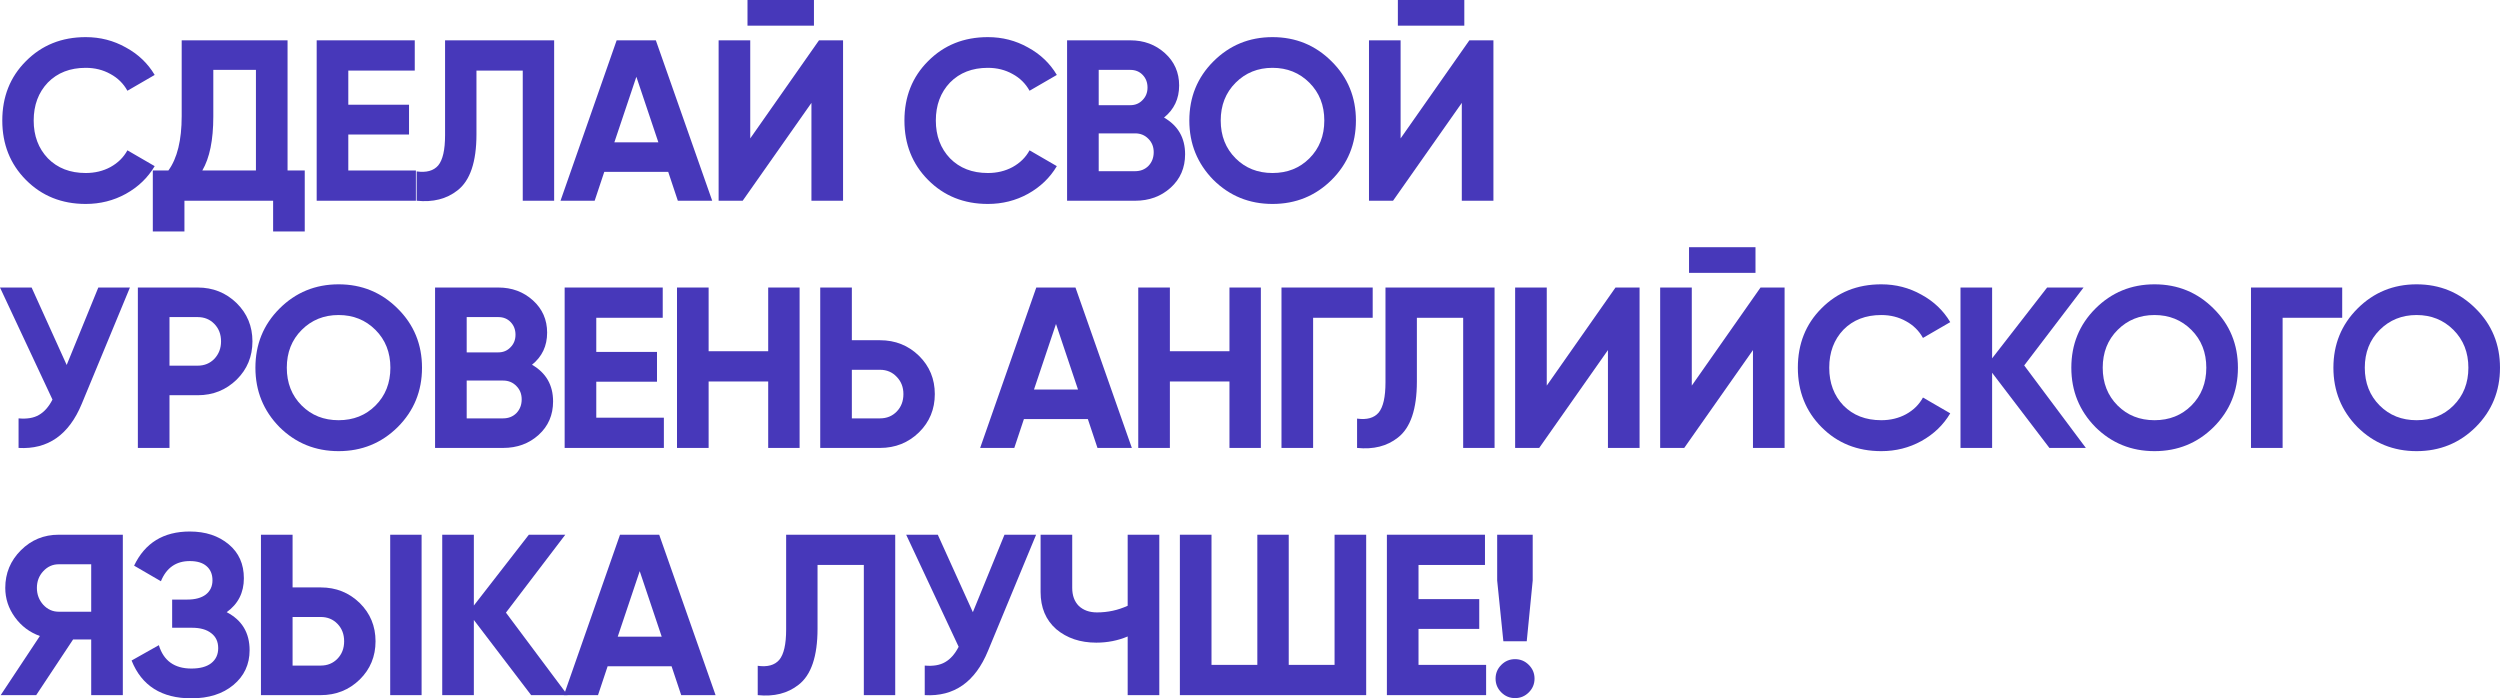
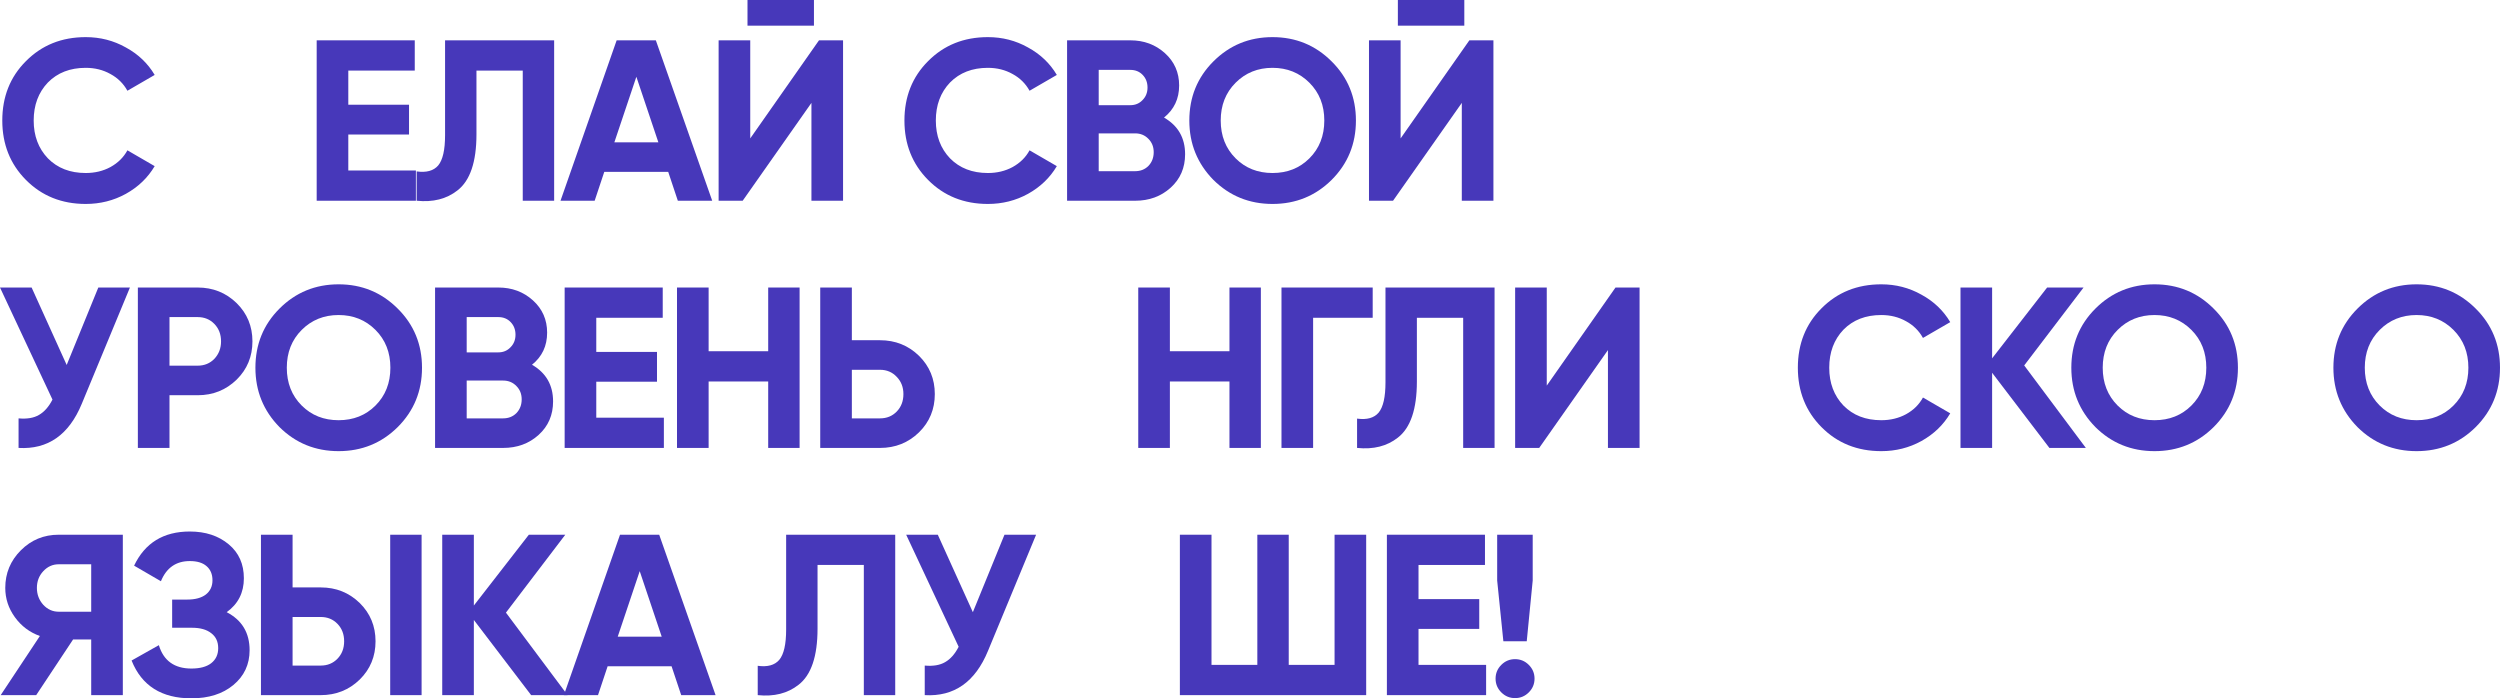
<svg xmlns="http://www.w3.org/2000/svg" viewBox="0 0 546.13 152.553" fill="none">
  <path d="M18.722 44.553C13.483 44.553 9.128 42.801 5.657 39.297C2.219 35.826 0.501 31.504 0.501 26.331C0.501 21.125 2.219 16.803 5.657 13.366C9.128 9.862 13.483 8.11 18.722 8.11C21.893 8.11 24.813 8.861 27.483 10.362C30.186 11.831 32.288 13.833 33.79 16.37L27.833 19.824C26.966 18.255 25.731 17.037 24.129 16.169C22.527 15.268 20.725 14.818 18.722 14.818C15.318 14.818 12.565 15.886 10.462 18.022C8.393 20.191 7.359 22.961 7.359 26.331C7.359 29.669 8.393 32.422 10.462 34.591C12.565 36.727 15.318 37.795 18.722 37.795C20.725 37.795 22.527 37.361 24.129 36.494C25.764 35.592 26.999 34.374 27.833 32.839L33.79 36.293C32.288 38.83 30.186 40.849 27.483 42.35C24.813 43.819 21.893 44.553 18.722 44.553Z" fill="#4738BA" />
-   <path d="M62.817 8.81V37.244H66.572V50.56H59.663V43.852H40.29V50.56H33.382V37.244H36.786C38.722 34.575 39.69 30.62 39.69 25.38V8.81H62.817ZM44.195 37.244H55.909V15.268H46.598V25.48C46.598 30.587 45.797 34.508 44.195 37.244Z" fill="#4738BA" />
  <path d="M76.087 29.385V37.244H90.854V43.852H69.179V8.81H90.604V15.418H76.087V22.877H89.353V29.385H76.087Z" fill="#4738BA" />
  <path d="M91.018 43.852V37.445C93.154 37.745 94.723 37.311 95.724 36.143C96.725 34.942 97.226 32.739 97.226 29.535V8.81H121.054V43.852H114.196V15.418H104.084V29.335C104.084 35.376 102.699 39.464 99.929 41.6C97.559 43.468 94.589 44.219 91.018 43.852Z" fill="#4738BA" />
  <path d="M155.584 43.852H148.075L145.973 37.545H132.006L129.904 43.852H122.445L134.709 8.81H143.27L155.584 43.852ZM139.015 16.77L134.209 31.087H143.82L139.015 16.77Z" fill="#4738BA" />
  <path d="M177.809 5.607H163.292V0H177.809V5.607ZM184.167 43.852H177.259V22.477L162.241 43.852H156.984V8.81H163.893V30.236L178.911 8.81H184.167V43.852Z" fill="#4738BA" />
  <path d="M215.797 44.553C210.558 44.553 206.202 42.801 202.732 39.297C199.294 35.826 197.575 31.504 197.575 26.331C197.575 21.125 199.294 16.803 202.732 13.366C206.202 9.862 210.558 8.11 215.797 8.11C218.968 8.11 221.888 8.861 224.558 10.362C227.261 11.831 229.364 13.833 230.865 16.37L224.908 19.824C224.04 18.255 222.805 17.037 221.204 16.169C219.602 15.268 217.8 14.818 215.797 14.818C212.393 14.818 209.64 15.886 207.537 18.022C205.468 20.191 204.434 22.961 204.434 26.331C204.434 29.669 205.468 32.422 207.537 34.591C209.64 36.727 212.393 37.795 215.797 37.795C217.8 37.795 219.602 37.361 221.204 36.494C222.839 35.592 224.074 34.374 224.908 32.839L230.865 36.293C229.364 38.83 227.261 40.849 224.558 42.35C221.888 43.819 218.968 44.553 215.797 44.553Z" fill="#4738BA" />
  <path d="M254.282 25.681C257.351 27.449 258.888 30.119 258.888 33.69C258.888 36.66 257.836 39.097 255.734 40.999C253.632 42.901 251.045 43.852 247.974 43.852H233.106V8.81H246.923C249.893 8.81 252.412 9.745 254.482 11.614C256.551 13.483 257.586 15.836 257.586 18.672C257.586 21.576 256.484 23.912 254.282 25.681ZM246.923 15.268H240.015V22.977H246.923C247.991 22.977 248.875 22.61 249.576 21.876C250.31 21.142 250.678 20.224 250.678 19.123C250.678 18.022 250.328 17.104 249.626 16.37C248.925 15.635 248.024 15.268 246.923 15.268ZM240.015 37.395H247.974C249.142 37.395 250.11 37.011 250.878 36.243C251.645 35.442 252.03 34.441 252.03 33.24C252.03 32.071 251.645 31.104 250.878 30.336C250.11 29.535 249.142 29.135 247.974 29.135H240.015V37.395Z" fill="#4738BA" />
  <path d="M290.899 39.297C287.362 42.801 283.055 44.553 277.984 44.553C272.91 44.553 268.606 42.801 265.067 39.297C261.563 35.726 259.811 31.404 259.811 26.331C259.811 21.225 261.563 16.92 265.067 13.416C268.606 9.878 272.91 8.11 277.984 8.11C283.055 8.11 287.362 9.878 290.899 13.416C294.436 16.92 296.205 21.225 296.205 26.331C296.205 31.438 294.436 35.759 290.899 39.297ZM269.923 34.591C272.06 36.727 274.747 37.795 277.984 37.795C281.221 37.795 283.908 36.727 286.042 34.591C288.212 32.422 289.297 29.669 289.297 26.331C289.297 22.994 288.212 20.241 286.042 18.072C283.873 15.902 281.188 14.818 277.984 14.818C274.78 14.818 272.093 15.902 269.923 18.072C267.754 20.241 266.669 22.994 266.669 26.331C266.669 29.669 267.754 32.422 269.923 34.591Z" fill="#4738BA" />
  <path d="M319.882 5.607H305.366V0H319.882V5.607ZM326.241 43.852H319.333V22.477L304.313 43.852H299.057V8.81H305.965V30.236L320.985 8.81H326.241V43.852Z" fill="#4738BA" />
  <path d="M14.567 79.731L21.476 62.81H28.384L17.871 88.191C15.068 94.999 10.462 98.219 4.055 97.852V91.394C5.89 91.561 7.375 91.311 8.51 90.644C9.678 89.976 10.663 88.858 11.464 87.29L0 62.81H6.908L14.567 79.731Z" fill="#4738BA" />
  <path d="M30.116 62.81H43.182C46.519 62.81 49.356 63.945 51.692 66.214C53.995 68.484 55.146 71.271 55.146 74.574C55.146 77.878 53.995 80.665 51.692 82.935C49.356 85.204 46.519 86.339 43.182 86.339H37.025V97.852H30.116V62.81ZM37.025 79.881H43.182C44.65 79.881 45.868 79.38 46.836 78.379C47.804 77.345 48.288 76.076 48.288 74.574C48.288 73.039 47.804 71.771 46.836 70.77C45.868 69.769 44.65 69.268 43.182 69.268H37.025V79.881Z" fill="#4738BA" />
  <path d="M86.882 93.297C83.344 96.801 79.039 98.553 73.967 98.553C68.894 98.553 64.589 96.801 61.051 93.297C57.547 89.726 55.795 85.404 55.795 80.331C55.795 75.225 57.547 70.92 61.051 67.416C64.589 63.879 68.894 62.11 73.967 62.11C79.039 62.11 83.344 63.879 86.882 67.416C90.42 70.92 92.189 75.225 92.189 80.331C92.189 85.438 90.42 89.759 86.882 93.297ZM65.907 88.591C68.043 90.727 70.73 91.795 73.967 91.795C77.204 91.795 79.891 90.727 82.026 88.591C84.196 86.422 85.28 83.669 85.28 80.331C85.28 76.994 84.196 74.241 82.026 72.071C79.857 69.902 77.171 68.818 73.967 68.818C70.763 68.818 68.076 69.902 65.907 72.071C63.738 74.241 62.653 76.994 62.653 80.331C62.653 83.669 63.738 86.422 65.907 88.591Z" fill="#4738BA" />
  <path d="M116.217 79.681C119.287 81.449 120.822 84.119 120.822 87.69C120.822 90.66 119.771 93.097 117.668 94.999C115.566 96.901 112.98 97.852 109.909 97.852H95.041V62.81H108.858C111.828 62.81 114.348 63.745 116.417 65.614C118.486 67.483 119.521 69.835 119.521 72.672C119.521 75.576 118.419 77.912 116.217 79.681ZM108.858 69.268H101.95V76.977H108.858C109.926 76.977 110.81 76.61 111.511 75.876C112.245 75.142 112.612 74.224 112.612 73.123C112.612 72.021 112.262 71.104 111.561 70.37C110.86 69.635 109.959 69.268 108.858 69.268ZM101.95 91.394H109.909C111.077 91.394 112.045 91.011 112.813 90.243C113.58 89.442 113.964 88.441 113.964 87.24C113.964 86.072 113.58 85.104 112.813 84.336C112.045 83.535 111.077 83.135 109.909 83.135H101.95V91.394Z" fill="#4738BA" />
  <path d="M130.257 83.385V91.245H145.024V97.852H123.349V62.81H144.774V69.418H130.257V76.877H143.523V83.385H130.257Z" fill="#4738BA" />
  <path d="M167.815 76.727V62.81H174.673V97.852H167.815V83.335H154.8V97.852H147.892V62.81H154.8V76.727H167.815Z" fill="#4738BA" />
  <path d="M186.089 74.324H192.246C195.584 74.324 198.421 75.459 200.757 77.728C203.059 79.998 204.211 82.784 204.211 86.088C204.211 89.392 203.059 92.179 200.757 94.448C198.421 96.718 195.584 97.852 192.246 97.852H179.181V62.81H186.089V74.324ZM186.089 91.394H192.246C193.715 91.394 194.933 90.894 195.901 89.893C196.869 88.892 197.353 87.624 197.353 86.088C197.353 84.586 196.869 83.335 195.901 82.334C194.933 81.299 193.715 80.782 192.246 80.782H186.089V91.394Z" fill="#4738BA" />
-   <path d="M247.254 97.852H239.745L237.643 91.545H223.676L221.574 97.852H214.115L226.379 62.81H234.94L247.254 97.852ZM230.684 70.77L225.879 85.087H235.49L230.684 70.77Z" fill="#4738BA" />
  <path d="M268.579 76.727V62.81H275.437V97.852H268.579V83.335H255.562V97.852H248.654V62.81H255.562V76.727H268.579Z" fill="#4738BA" />
  <path d="M279.944 62.81H299.867V69.418H286.852V97.852H279.944V62.81Z" fill="#4738BA" />
  <path d="M296.455 97.852V91.445C298.59 91.745 300.159 91.311 301.162 90.143C302.161 88.942 302.661 86.739 302.661 83.535V62.81H326.491V97.852H319.632V69.418H309.52V83.335C309.52 89.375 308.135 93.464 305.366 95.6C302.996 97.468 300.027 98.219 296.455 97.852Z" fill="#4738BA" />
  <path d="M358.167 97.852H351.258V76.477L336.241 97.852H330.985V62.81H337.893V84.236L352.91 62.81H358.167V97.852Z" fill="#4738BA" />
-   <path d="M383.491 59.607H368.972V54H383.491V59.607ZM389.847 97.852H382.939V76.477L367.922 97.852H362.666V62.81H369.574V84.236L384.591 62.81H389.847V97.852Z" fill="#4738BA" />
  <path d="M410.965 98.553C405.726 98.553 401.37 96.801 397.9 93.297C394.464 89.826 392.744 85.504 392.744 80.331C392.744 75.125 394.464 70.803 397.9 67.366C401.37 63.862 405.726 62.11 410.965 62.11C414.137 62.11 417.056 62.86 419.726 64.362C422.43 65.831 424.532 67.833 426.034 70.37L420.075 73.824C419.208 72.255 417.973 71.037 416.371 70.169C414.769 69.268 412.967 68.818 410.965 68.818C407.561 68.818 404.809 69.886 402.707 72.021C400.637 74.191 399.602 76.961 399.602 80.331C399.602 83.669 400.637 86.422 402.707 88.591C404.809 90.727 407.561 91.795 410.965 91.795C412.967 91.795 414.769 91.361 416.371 90.493C418.008 89.592 419.243 88.374 420.075 86.839L426.034 90.293C424.532 92.83 422.43 94.849 419.726 96.35C417.056 97.819 414.137 98.553 410.965 98.553Z" fill="#4738BA" />
  <path d="M442.191 79.831L455.658 97.852H447.697L435.182 81.433V97.852H428.274V62.81H435.182V78.279L447.197 62.81H455.158L442.191 79.831Z" fill="#4738BA" />
  <path d="M483.574 93.297C480.037 96.801 475.731 98.553 470.659 98.553C465.586 98.553 461.281 96.801 457.742 93.297C454.238 89.726 452.486 85.404 452.486 80.331C452.486 75.225 454.238 70.92 457.742 67.416C461.281 63.879 465.586 62.11 470.659 62.11C475.731 62.11 480.037 63.879 483.574 67.416C487.111 70.92 488.88 75.225 488.88 80.331C488.88 85.438 487.111 89.759 483.574 93.297ZM462.599 88.591C464.736 90.727 467.423 91.795 470.659 91.795C473.896 91.795 476.583 90.727 478.718 88.591C480.887 86.422 481.972 83.669 481.972 80.331C481.972 76.994 480.887 74.241 478.718 72.071C476.548 69.902 473.861 68.818 470.659 68.818C467.455 68.818 464.768 69.902 462.599 72.071C460.429 74.241 459.344 76.994 459.344 80.331C459.344 83.669 460.429 86.422 462.599 88.591Z" fill="#4738BA" />
-   <path d="M491.732 62.81H511.658V69.418H498.641V97.852H491.732V62.81Z" fill="#4738BA" />
  <path d="M540.824 93.297C537.287 96.801 532.981 98.553 527.909 98.553C522.835 98.553 518.531 96.801 514.992 93.297C511.488 89.726 509.736 85.404 509.736 80.331C509.736 75.225 511.488 70.92 514.992 67.416C518.531 63.879 522.835 62.11 527.909 62.11C532.981 62.11 537.287 63.879 540.824 67.416C544.361 70.92 546.13 75.225 546.13 80.331C546.13 85.438 544.361 89.759 540.824 93.297ZM519.849 88.591C521.986 90.727 524.67 91.795 527.909 91.795C531.146 91.795 533.833 90.727 535.968 88.591C538.137 86.422 539.222 83.669 539.222 80.331C539.222 76.994 538.137 74.241 535.968 72.071C533.798 69.902 531.111 68.818 527.909 68.818C524.705 68.818 522.018 69.902 519.849 72.071C517.679 74.241 516.594 76.994 516.594 80.331C516.594 83.669 517.679 86.422 519.849 88.591Z" fill="#4738BA" />
  <path d="M12.815 116.81H26.832V151.852H19.924V139.688H15.969L7.909 151.852H0.15L8.71 138.937C6.474 138.136 4.656 136.768 3.254 134.832C1.852 132.896 1.151 130.761 1.151 128.424C1.151 125.221 2.286 122.484 4.555 120.215C6.825 117.945 9.578 116.81 12.815 116.81ZM12.815 133.63H19.924V123.268H12.815C11.514 123.268 10.396 123.769 9.461 124.77C8.527 125.771 8.06 126.989 8.06 128.424C8.06 129.859 8.527 131.094 9.461 132.129C10.396 133.13 11.514 133.63 12.815 133.63Z" fill="#4738BA" />
  <path d="M49.52 133.731C52.857 135.466 54.526 138.236 54.526 142.041C54.526 145.144 53.341 147.681 50.971 149.65C48.635 151.585 45.582 152.553 41.81 152.553C35.303 152.553 30.947 149.8 28.745 144.293L34.702 140.939C35.736 144.343 38.106 146.045 41.81 146.045C43.679 146.045 45.114 145.662 46.116 144.894C47.15 144.093 47.667 142.992 47.667 141.59C47.667 140.188 47.167 139.104 46.166 138.336C45.164 137.535 43.763 137.135 41.961 137.135H37.606V130.977H40.909C42.645 130.977 43.996 130.61 44.964 129.876C45.932 129.108 46.416 128.074 46.416 126.772C46.416 125.438 45.982 124.403 45.114 123.669C44.28 122.935 43.062 122.567 41.46 122.567C38.456 122.567 36.354 124.036 35.153 126.973L29.296 123.569C31.665 118.596 35.72 116.11 41.46 116.11C44.897 116.11 47.734 117.044 49.97 118.913C52.173 120.749 53.274 123.218 53.274 126.322C53.274 129.459 52.023 131.929 49.52 133.731Z" fill="#4738BA" />
  <path d="M70.071 151.852H57.006V116.81H63.914V128.324H70.071C73.409 128.324 76.246 129.459 78.582 131.728C80.884 133.998 82.036 136.784 82.036 140.088C82.036 143.392 80.884 146.179 78.582 148.448C76.246 150.718 73.409 151.852 70.071 151.852ZM92.098 151.852H85.24V116.81H92.098V151.852ZM63.914 134.782V145.395H70.071C71.54 145.395 72.758 144.894 73.726 143.893C74.694 142.892 75.178 141.623 75.178 140.088C75.178 138.553 74.694 137.285 73.726 136.284C72.758 135.283 71.54 134.782 70.071 134.782H63.914Z" fill="#4738BA" />
  <path d="M110.523 133.831L123.989 151.852H116.029L103.514 135.433V151.852H96.606V116.81H103.514V132.279L115.528 116.81H123.488L110.523 133.831Z" fill="#4738BA" />
  <path d="M156.318 151.852H148.809L146.706 145.545H132.739L130.637 151.852H123.178L135.443 116.81H144.003L156.318 151.852ZM139.748 124.77L134.942 139.087H144.554L139.748 124.77Z" fill="#4738BA" />
  <path d="M165.527 151.852V145.445C167.663 145.745 169.231 145.311 170.233 144.143C171.234 142.942 171.734 140.739 171.734 137.535V116.81H195.563V151.852H188.705V123.418H178.593V137.335C178.593 143.376 177.208 147.464 174.438 149.6C172.068 151.469 169.098 152.219 165.527 151.852Z" fill="#4738BA" />
  <path d="M212.522 133.731L219.43 116.81H226.339L215.826 142.191C213.023 148.999 208.417 152.219 202.01 151.852V145.395C203.845 145.561 205.33 145.311 206.465 144.644C207.633 143.976 208.618 142.858 209.419 141.29L197.955 116.81H204.863L212.522 133.731Z" fill="#4738BA" />
-   <path d="M246.343 132.329V116.81H253.252V151.852H246.343V139.037C244.207 139.938 241.921 140.389 239.485 140.389C235.981 140.389 233.06 139.404 230.724 137.435C228.455 135.433 227.32 132.729 227.32 129.325V116.81H234.228V128.424C234.228 130.093 234.713 131.411 235.68 132.379C236.681 133.314 238 133.781 239.635 133.781C242.004 133.781 244.24 133.297 246.343 132.329Z" fill="#4738BA" />
  <path d="M291.539 145.244V116.81H298.445V151.852H257.746V116.81H264.655V145.244H274.667V116.81H281.526V145.244H291.539Z" fill="#4738BA" />
  <path d="M309.877 137.385V145.244H324.644V151.852H302.969V116.81H324.394V123.418H309.877V130.877H323.144V137.385H309.877Z" fill="#4738BA" />
  <path d="M333.519 140.088H328.413L327.061 126.822V116.81H334.822V126.822L333.519 140.088ZM335.222 148.248C335.222 149.416 334.804 150.417 333.969 151.252C333.135 152.086 332.135 152.503 330.965 152.503C329.798 152.503 328.798 152.086 327.963 151.252C327.128 150.417 326.711 149.416 326.711 148.248C326.711 147.08 327.128 146.079 327.963 145.244C328.798 144.41 329.798 143.993 330.965 143.993C332.135 143.993 333.135 144.41 333.969 145.244C334.804 146.079 335.222 147.08 335.222 148.248Z" fill="#4738BA" />
</svg>